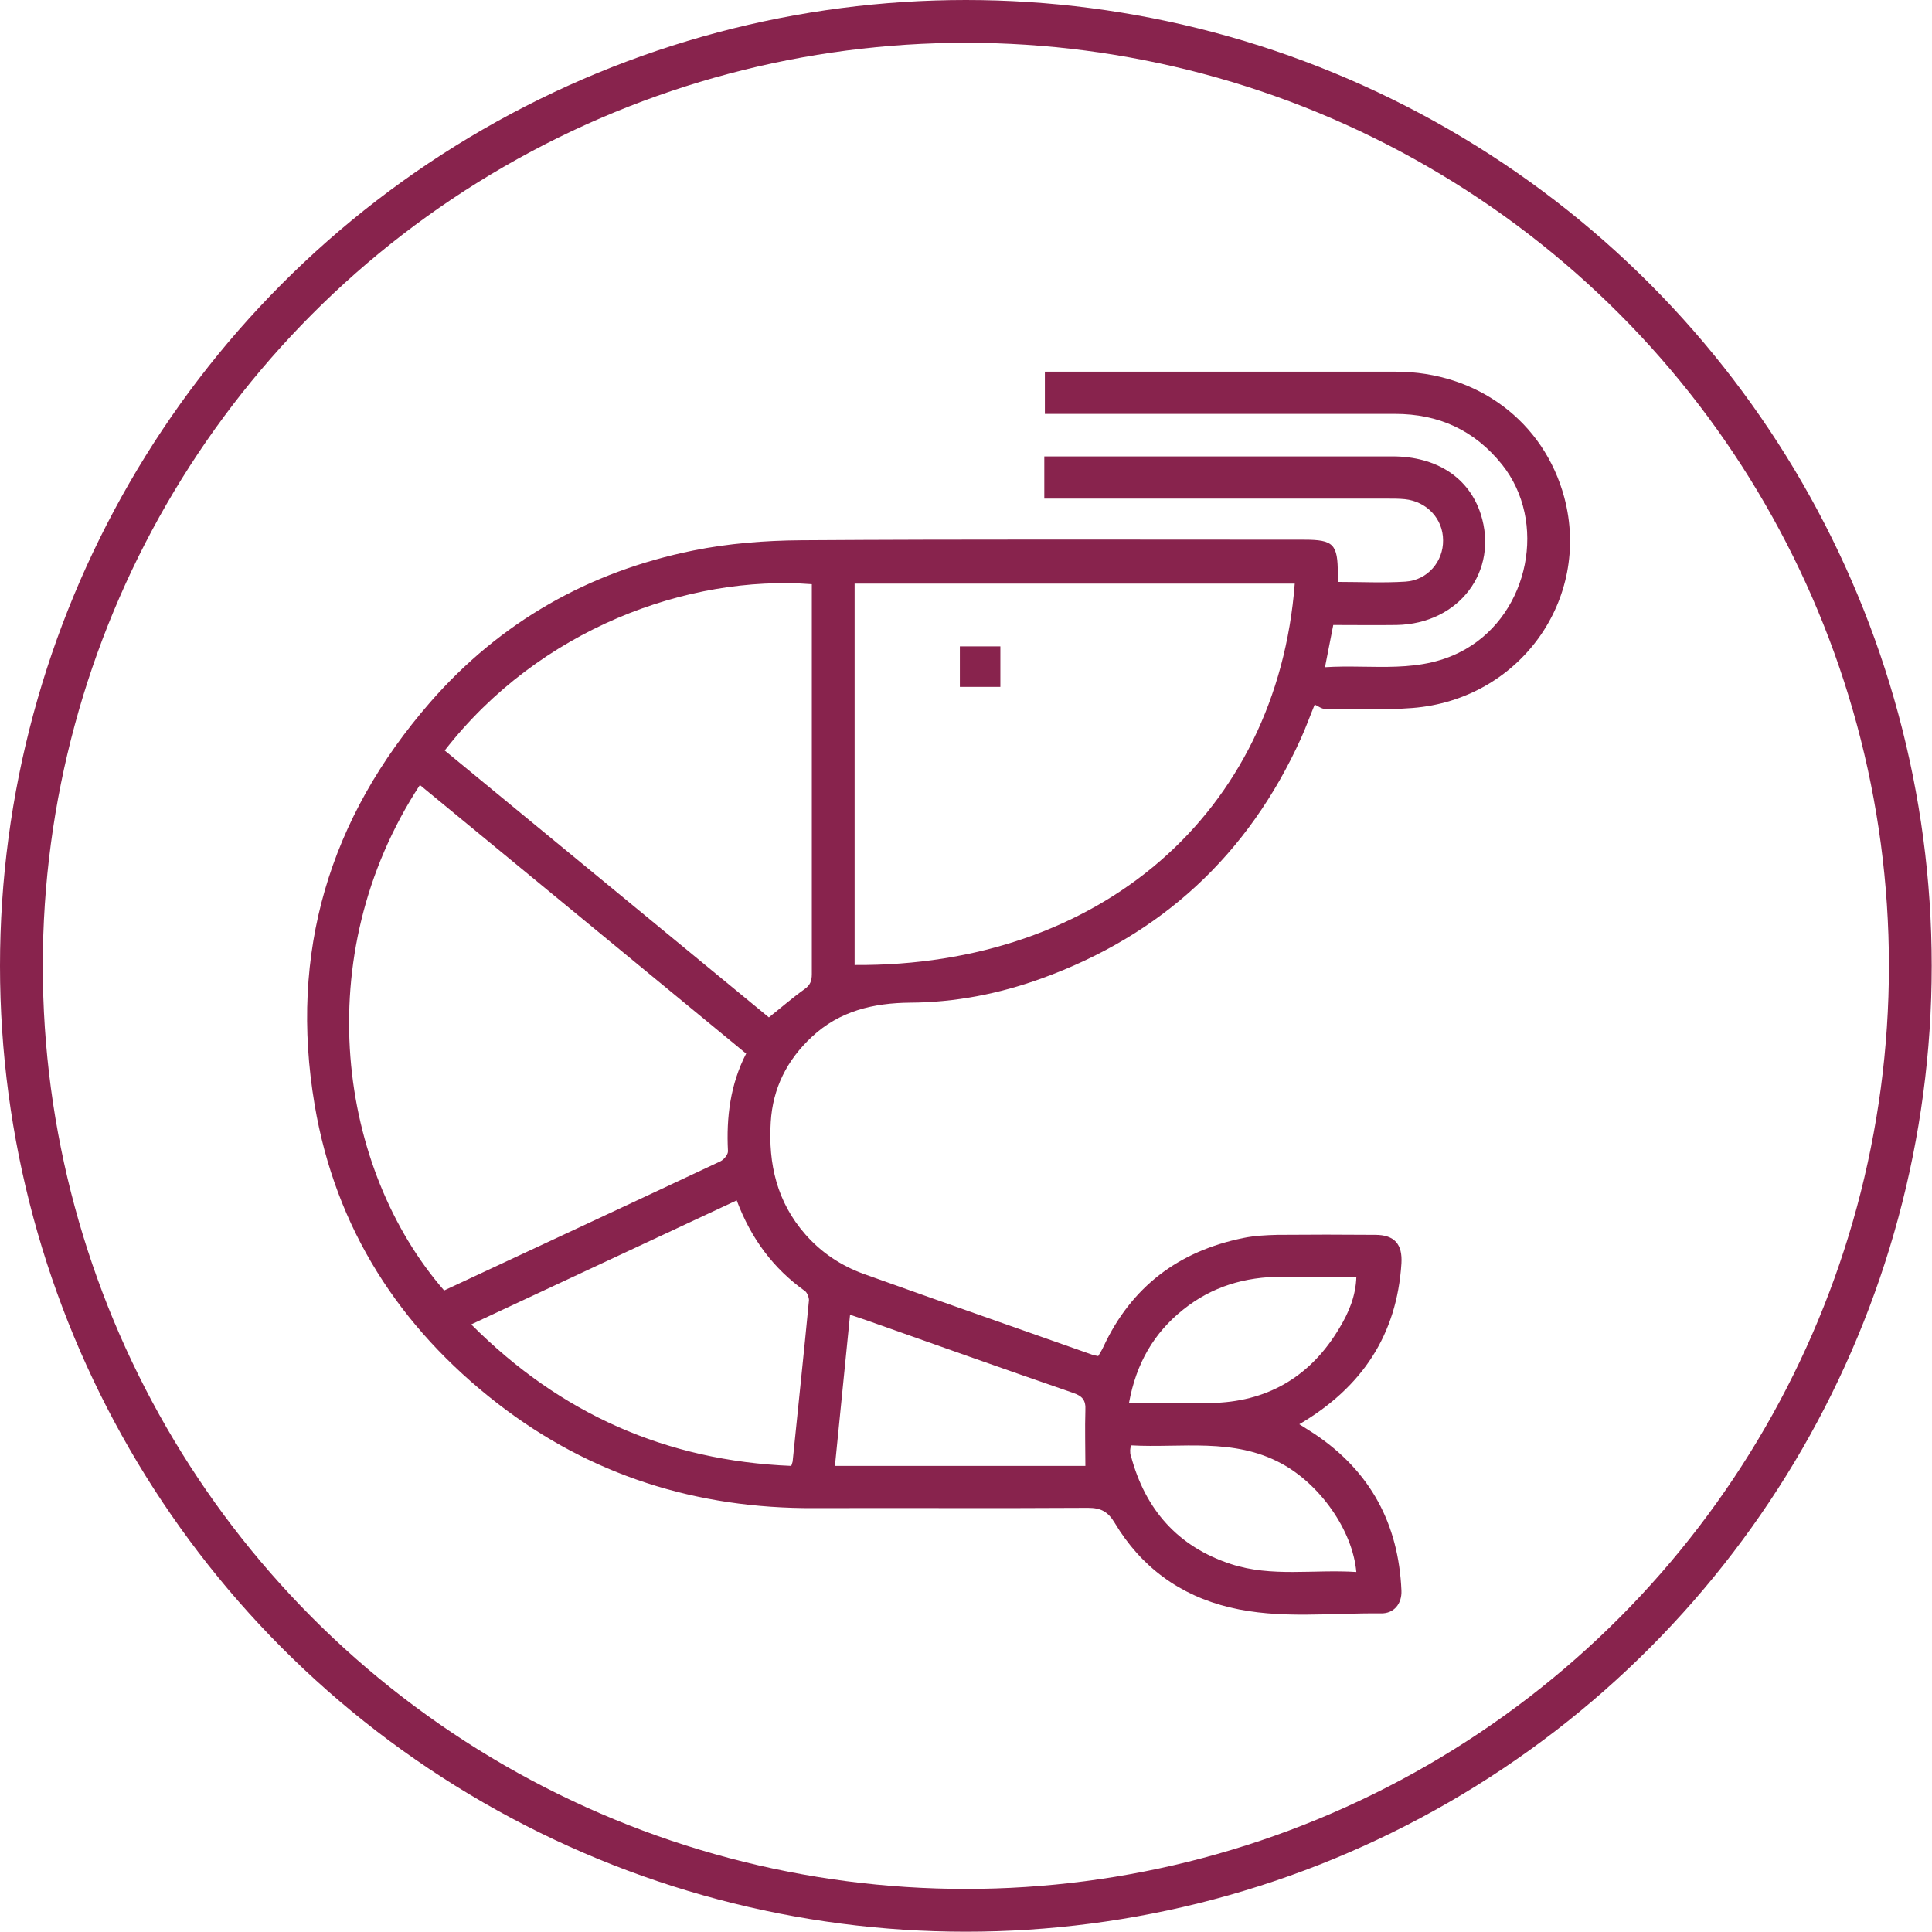
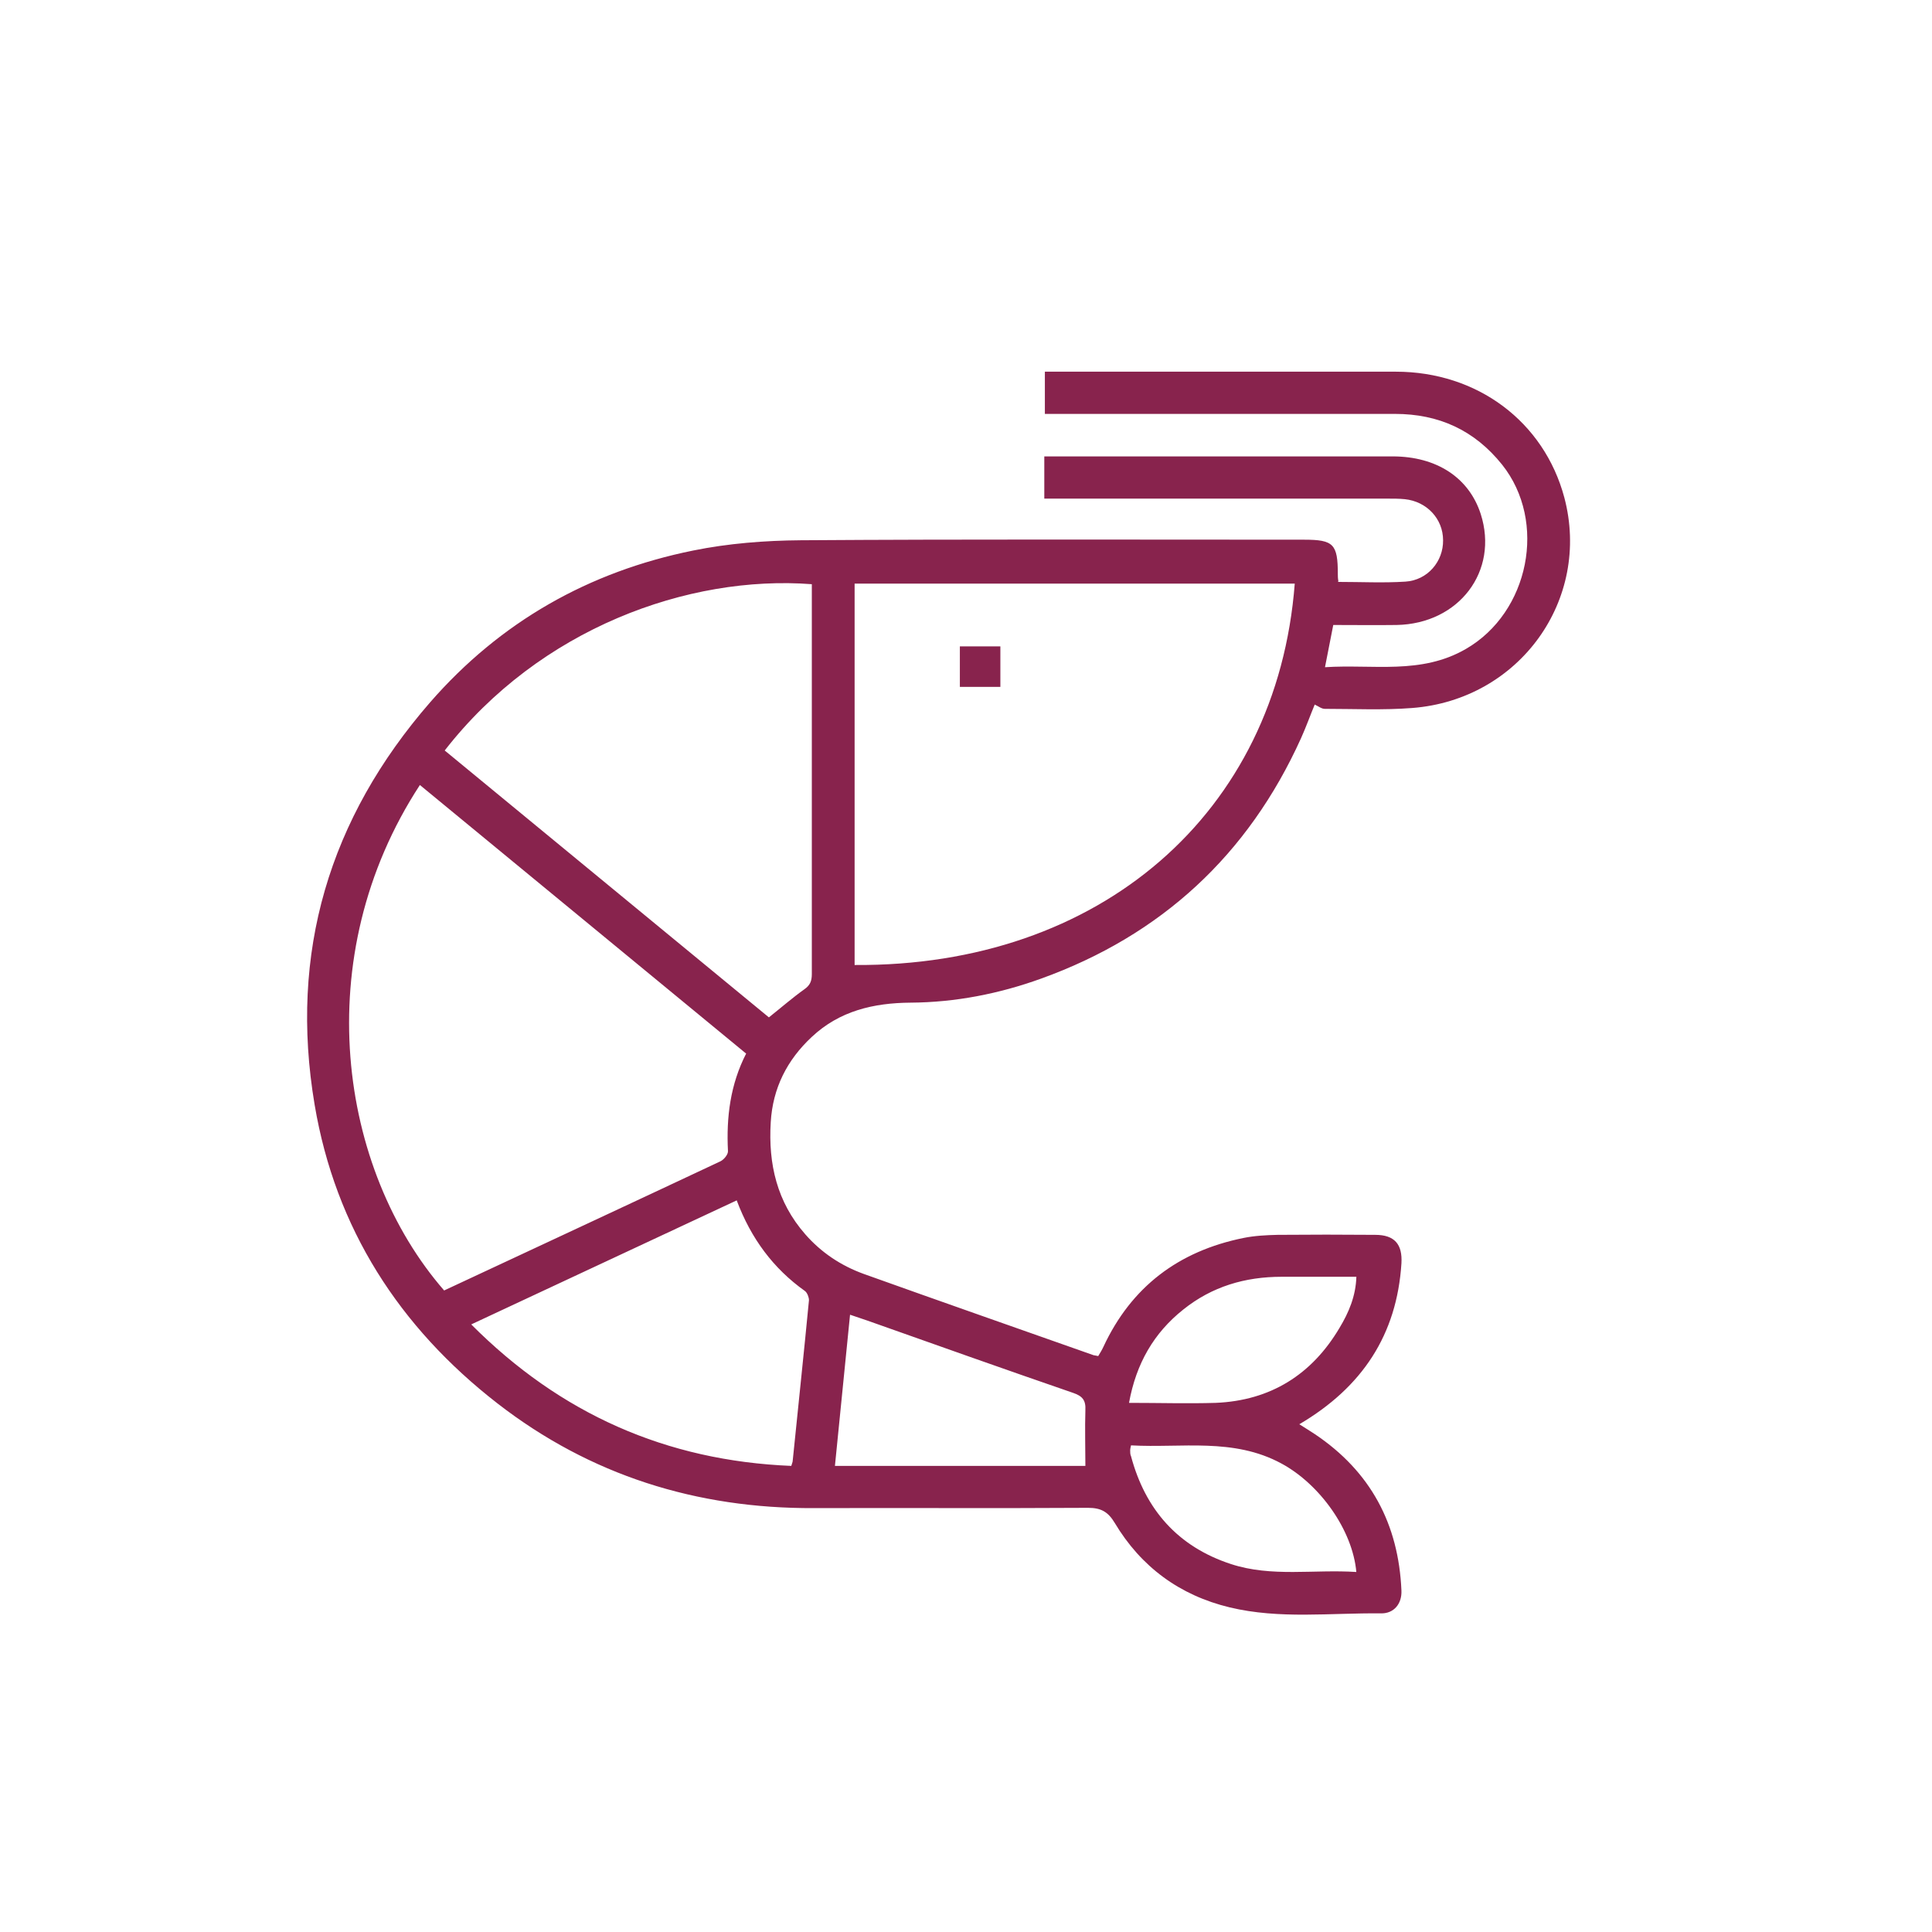
<svg xmlns="http://www.w3.org/2000/svg" viewBox="0 0 67.73 67.73">
  <defs>
    <style>.d{fill:none;stroke:#88234d;stroke-linecap:round;stroke-miterlimit:10;stroke-width:1.5px;}.e{fill:#88234d;}</style>
  </defs>
  <g id="a" />
  <g id="b">
    <g id="c">
      <g>
-         <circle class="d" cx="33.86" cy="33.86" r="33.11" />
        <g>
          <path class="e" d="M46.9,20.4c.82,0,1.6,.04,2.37-.01,.78-.05,1.33-.71,1.32-1.45,0-.75-.57-1.36-1.34-1.44-.2-.02-.4-.02-.6-.02-3.82,0-7.64,0-11.46,0h-.58v-1.48c.16,0,.31,0,.45,0,3.92,0,7.84,0,11.76,0,1.55,0,2.68,.75,3.09,2.02,.64,2-.76,3.85-2.95,3.89-.73,.01-1.46,0-2.22,0l-.29,1.48c1.69-.11,3.37,.27,4.94-.64,2.22-1.28,2.86-4.46,1.27-6.46-.97-1.21-2.22-1.78-3.76-1.78-3.89,0-7.78,0-11.67,0h-.6v-1.48c.14,0,.27,0,.41,0,3.96,0,7.93,0,11.89,0,2.87,0,5.2,1.76,5.91,4.41,.95,3.58-1.57,7.09-5.33,7.38-1.02,.08-2.05,.03-3.07,.03-.11,0-.22-.09-.35-.15-.15,.36-.3,.78-.48,1.18-1.85,4.09-4.9,6.91-9.12,8.43-1.47,.53-3,.83-4.57,.84-1.3,.01-2.49,.29-3.46,1.2-.87,.81-1.37,1.8-1.44,2.99-.09,1.47,.22,2.8,1.21,3.93,.56,.64,1.25,1.1,2.05,1.39,2.68,.96,5.37,1.9,8.06,2.85,.04,.01,.08,.01,.16,.03,.06-.1,.13-.21,.18-.32,.98-2.11,2.64-3.36,4.91-3.82,.39-.08,.8-.1,1.2-.11,1.14-.01,2.28-.01,3.42,0,.68,0,.96,.33,.92,1-.16,2.5-1.37,4.34-3.58,5.64,.21,.13,.38,.24,.55,.35,1.95,1.31,2.93,3.15,3.03,5.48,.02,.46-.26,.81-.72,.8-1.77-.02-3.55,.21-5.3-.21-1.75-.42-3.11-1.42-4.03-2.96-.24-.4-.49-.53-.94-.53-3.2,.02-6.4,0-9.6,.01-4.12,.02-7.85-1.15-11.1-3.67-3.44-2.67-5.68-6.14-6.41-10.47-.9-5.33,.51-10.04,4.05-14.11,2.46-2.82,5.56-4.58,9.22-5.32,1.23-.25,2.51-.35,3.77-.36,5.88-.04,11.76-.02,17.64-.02,1.04,0,1.19,.15,1.19,1.21,0,.07,0,.14,.02,.25Zm-1.51,.06h-15.43v13.37c8.6,.06,14.81-5.32,15.43-13.37Zm-19.24,16.47l-11.43-9.41c-3.94,6.03-2.84,13.48,.85,17.72,3.23-1.51,6.46-3.01,9.69-4.53,.12-.06,.27-.24,.26-.36-.06-1.18,.08-2.33,.64-3.42Zm.8-1.26c.44-.35,.83-.69,1.25-.99,.2-.14,.26-.29,.26-.53,0-4.39,0-8.78,0-13.17v-.5c-4.33-.33-9.54,1.55-12.87,5.83l11.37,9.36Zm-1.12,6.41l-9.31,4.35c3.13,3.14,6.84,4.78,11.22,4.96,.02-.08,.05-.13,.05-.18,.19-1.88,.39-3.75,.57-5.63,0-.1-.06-.26-.14-.32-1.11-.79-1.89-1.84-2.39-3.17Zm3.97,4.01l-.53,5.3h8.78c0-.66-.02-1.31,0-1.95,.02-.36-.11-.5-.43-.61-2.41-.83-4.8-1.68-7.2-2.53-.19-.07-.37-.12-.62-.21Zm17.75,9.03c-.13-1.49-1.29-3.09-2.62-3.81-1.69-.92-3.51-.54-5.28-.64-.02,.09-.03,.13-.03,.17,0,.07,0,.15,.03,.21,.5,1.87,1.64,3.17,3.5,3.78,1.43,.47,2.91,.18,4.41,.28Zm-7.97-5.94c1.06,0,2.06,.03,3.04,0,1.92-.08,3.37-.99,4.34-2.63,.32-.53,.57-1.11,.59-1.79-.9,0-1.76,0-2.62,0-1.28,0-2.44,.34-3.45,1.15-1.03,.82-1.65,1.89-1.9,3.27Z" />
          <path class="e" d="M35.07,24.08h-1.42v-1.42h1.42v1.42Z" />
        </g>
      </g>
    </g>
  </g>
</svg>